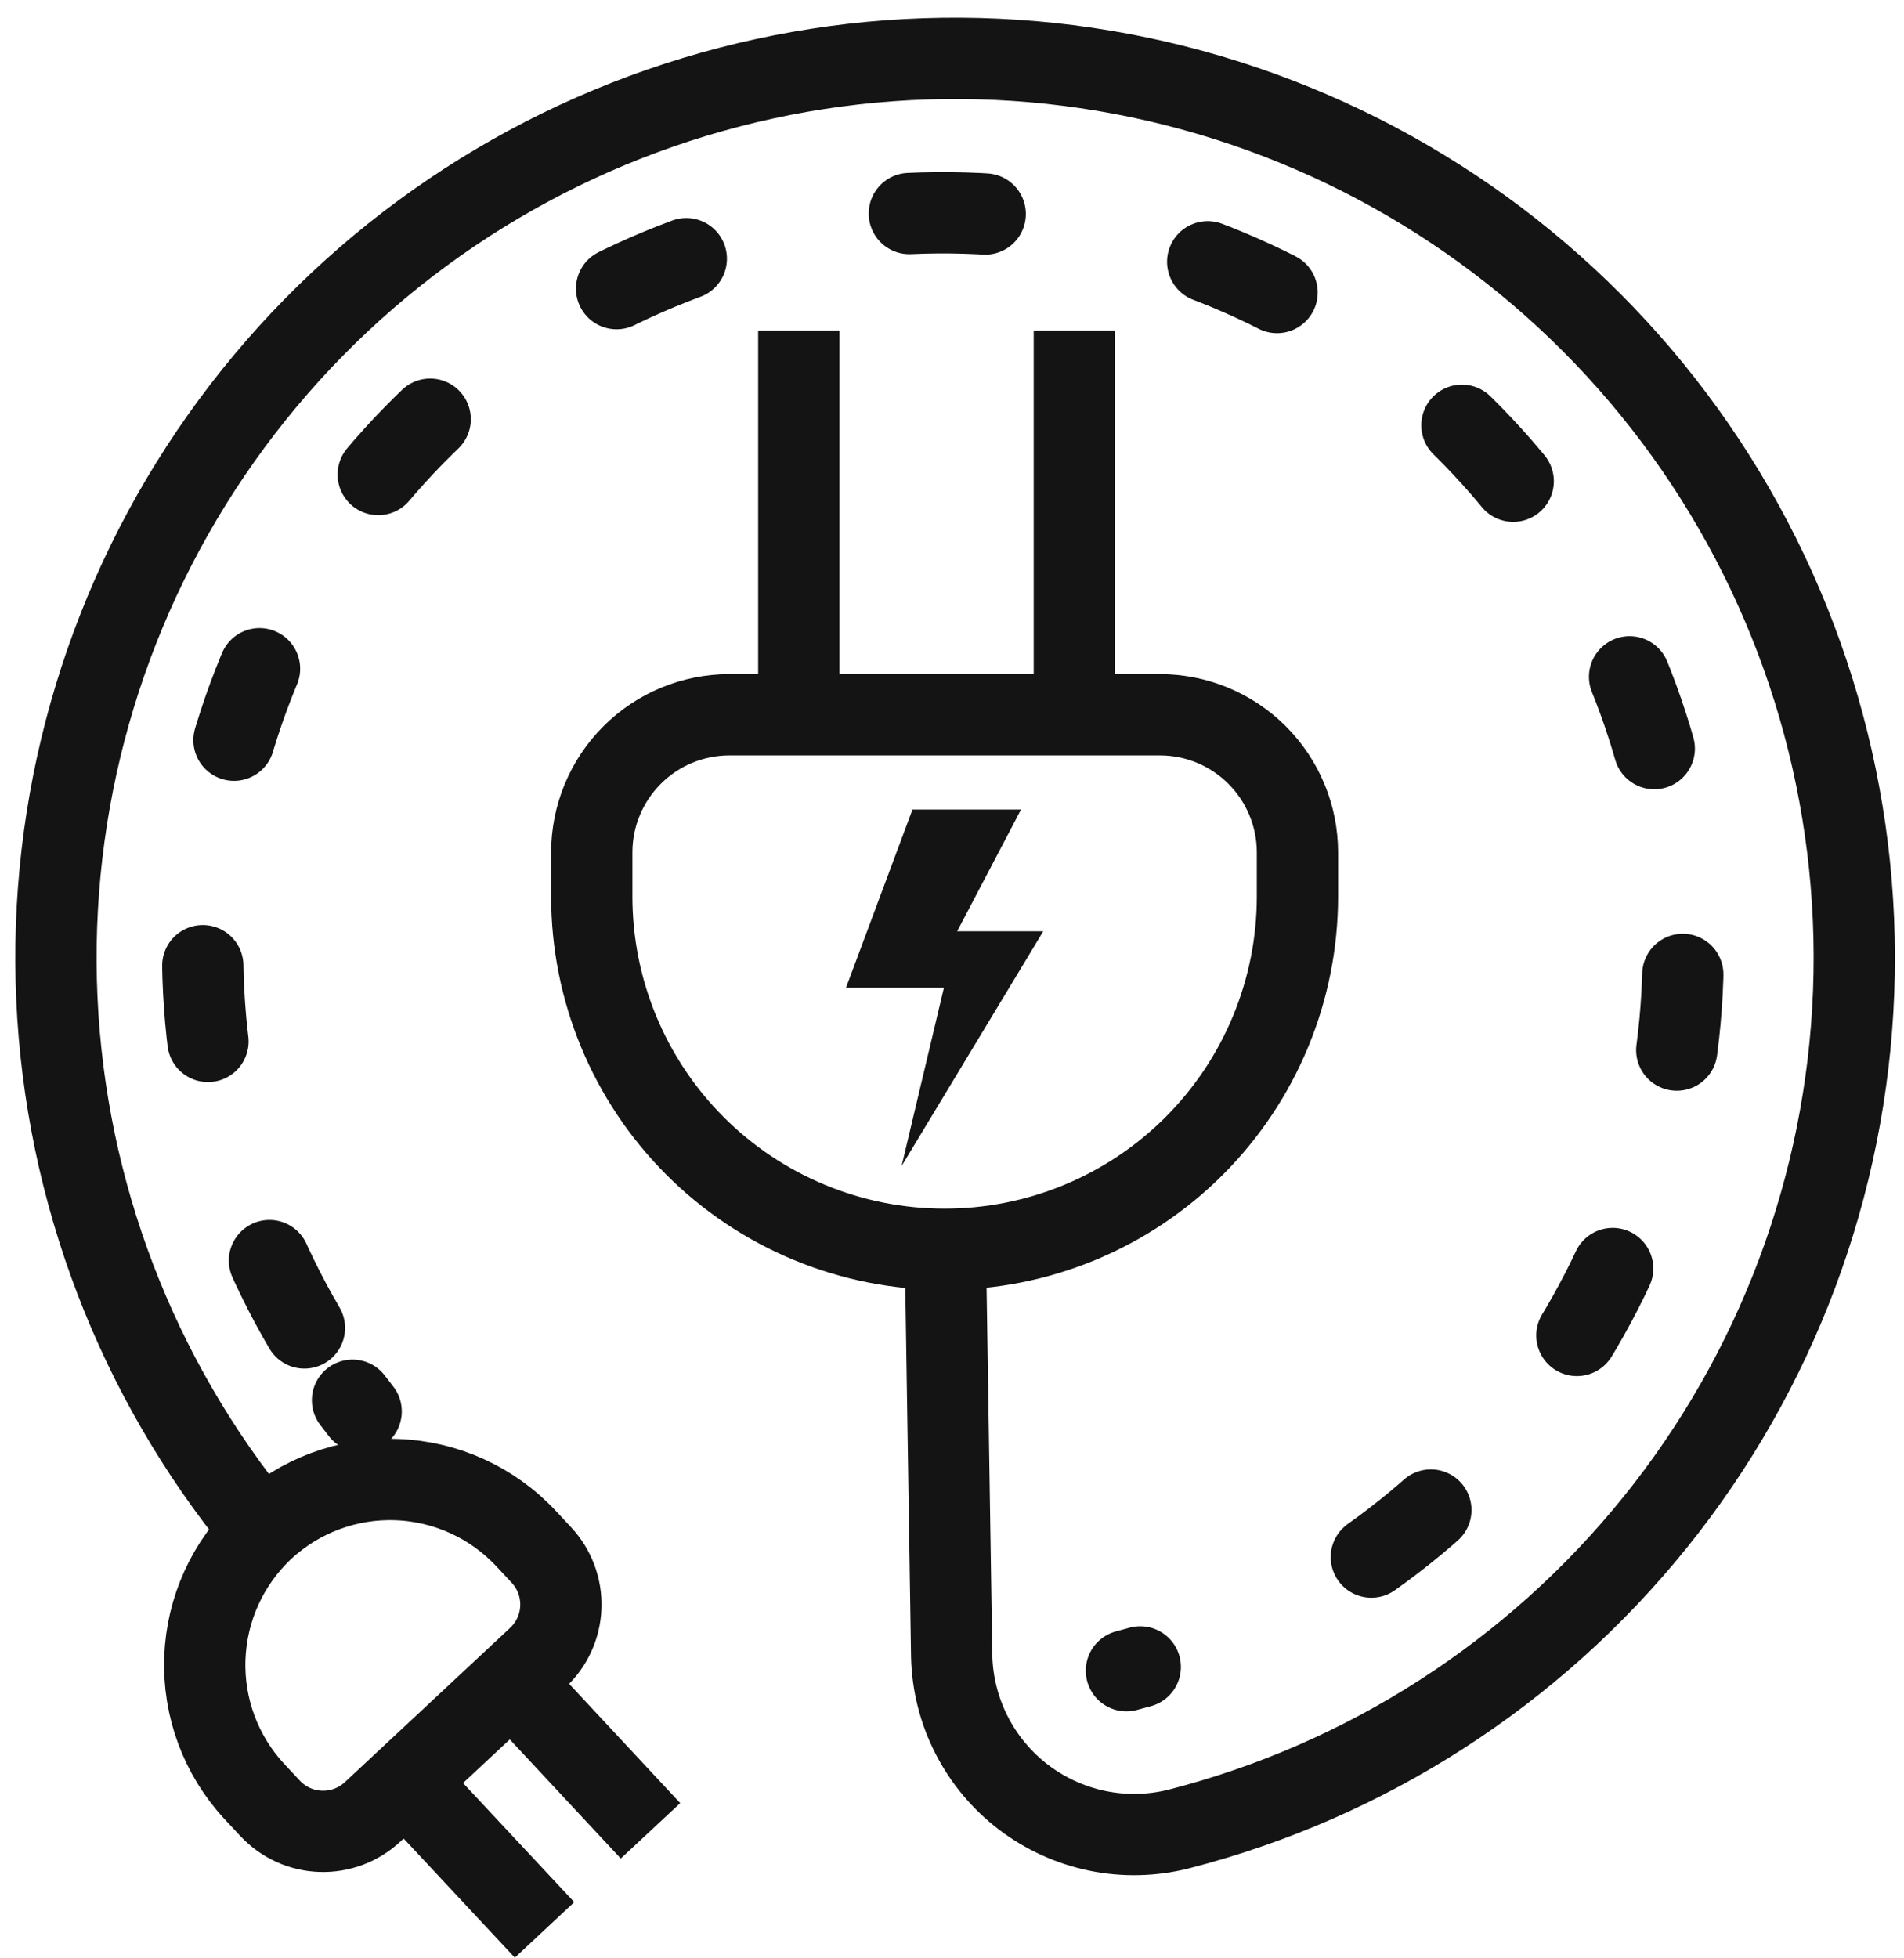
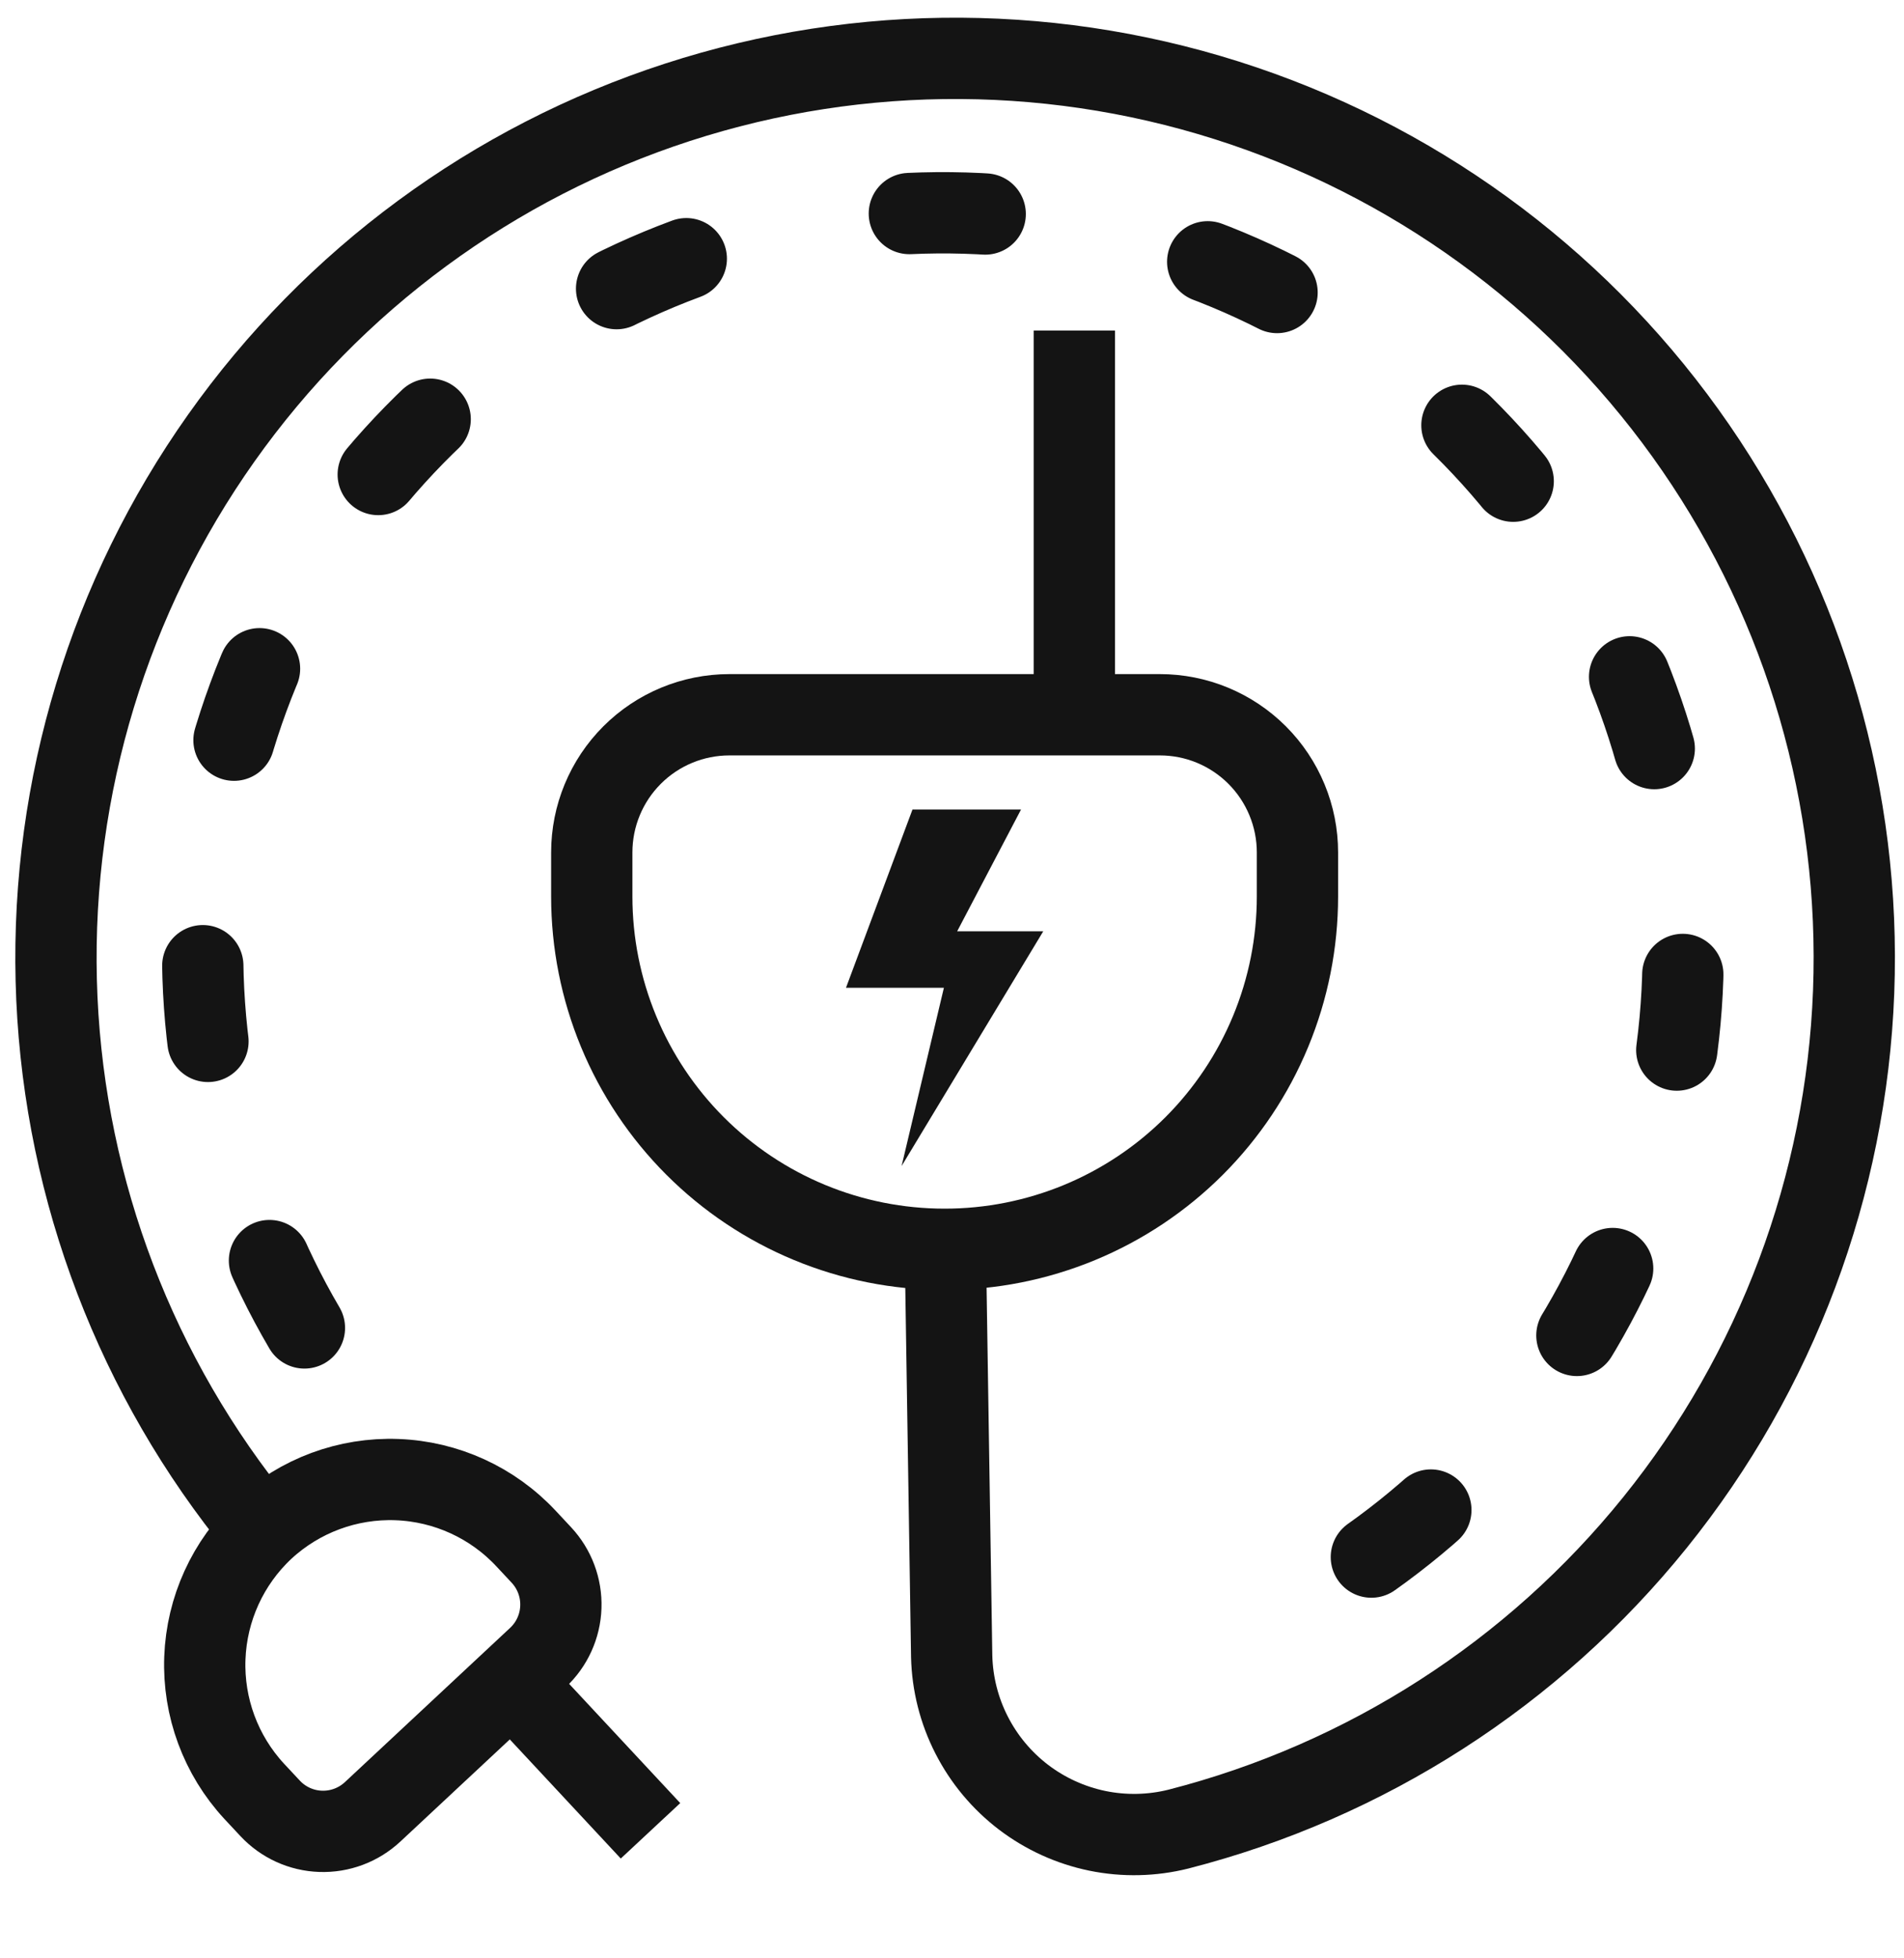
<svg xmlns="http://www.w3.org/2000/svg" width="71" height="73" viewBox="0 0 71 73" fill="none">
  <path d="M40.062 26.654V12.321" stroke="#141414" stroke-width="3.031" stroke-miterlimit="10" />
-   <path d="M29.787 26.654V12.321" stroke="#141414" stroke-width="3.031" stroke-miterlimit="10" />
-   <path d="M15.142 66.411L20.306 71.94" stroke="#141414" stroke-width="3.031" stroke-miterlimit="10" />
  <path d="M19.104 62.718L24.257 68.247" stroke="#141414" stroke-width="3.031" stroke-miterlimit="10" />
  <path d="M11.352 49.501C8.469 44.587 7.178 38.901 7.655 33.223C8.132 27.546 10.354 22.155 14.017 17.79C17.68 13.426 22.603 10.302 28.112 8.847C33.62 7.392 39.444 7.677 44.784 9.663C50.125 11.649 54.719 15.24 57.938 19.941C61.156 24.642 62.841 30.224 62.761 35.922C62.682 41.618 60.841 47.151 57.492 51.76C54.142 56.37 49.449 59.83 44.055 61.666" stroke="#141414" stroke-width="3.031" stroke-linecap="round" stroke-linejoin="round" stroke-dasharray="2.83 8.52" />
  <path d="M34.027 30.175H38.075L35.692 34.717H38.902L33.62 43.467L35.198 36.821H31.547L34.027 30.175Z" fill="#141414" />
  <path d="M35.219 46.57C33.492 46.57 31.782 46.23 30.186 45.569C28.59 44.908 27.14 43.939 25.919 42.718C24.698 41.497 23.729 40.047 23.068 38.451C22.407 36.855 22.067 35.145 22.067 33.418V31.776C22.067 30.414 22.608 29.109 23.57 28.147C24.532 27.184 25.838 26.644 27.199 26.644H43.25C43.924 26.644 44.591 26.776 45.214 27.034C45.836 27.292 46.402 27.67 46.879 28.147C47.355 28.623 47.733 29.189 47.991 29.812C48.249 30.434 48.382 31.102 48.382 31.776V33.418C48.382 35.146 48.041 36.857 47.379 38.454C46.718 40.05 45.748 41.5 44.526 42.722C43.303 43.943 41.852 44.912 40.255 45.572C38.658 46.232 36.947 46.572 35.219 46.57Z" stroke="#141414" stroke-width="3.031" stroke-miterlimit="10" />
  <path d="M9.248 56.415C4.785 50.734 2.277 43.762 2.097 36.54C1.917 29.317 4.075 22.23 8.249 16.333C12.423 10.436 18.39 6.045 25.262 3.814C32.134 1.583 39.542 1.631 46.384 3.951C53.226 6.271 59.136 10.739 63.233 16.69C67.33 22.641 69.396 29.756 69.122 36.975C68.848 44.195 66.249 51.133 61.713 56.756C57.177 62.379 50.946 66.387 43.948 68.182C42.957 68.43 41.924 68.453 40.923 68.248C39.923 68.042 38.982 67.614 38.169 66.996C37.356 66.376 36.694 65.583 36.23 64.673C35.765 63.764 35.512 62.761 35.488 61.74L35.252 46.613" stroke="#141414" stroke-width="3.031" stroke-miterlimit="10" stroke-linecap="round" />
  <path d="M9.838 56.993C11.185 55.748 12.97 55.087 14.802 55.155C16.635 55.222 18.366 56.013 19.617 57.354L20.189 57.966C20.678 58.491 20.939 59.188 20.914 59.905C20.89 60.623 20.581 61.301 20.056 61.79L13.895 67.54C13.37 68.03 12.672 68.291 11.955 68.266C11.238 68.242 10.56 67.933 10.071 67.408L9.477 66.772C8.232 65.426 7.571 63.641 7.639 61.808C7.707 59.976 8.497 58.244 9.838 56.993Z" stroke="#141414" stroke-width="3.031" stroke-miterlimit="10" />
-   <path d="M13.467 52.614L13.145 52.196" stroke="#141414" stroke-width="3.031" stroke-linecap="round" stroke-linejoin="round" />
-   <path d="M42.52 62.138L42.004 62.278" stroke="#141414" stroke-width="3.031" stroke-linecap="round" stroke-linejoin="round" />
</svg>